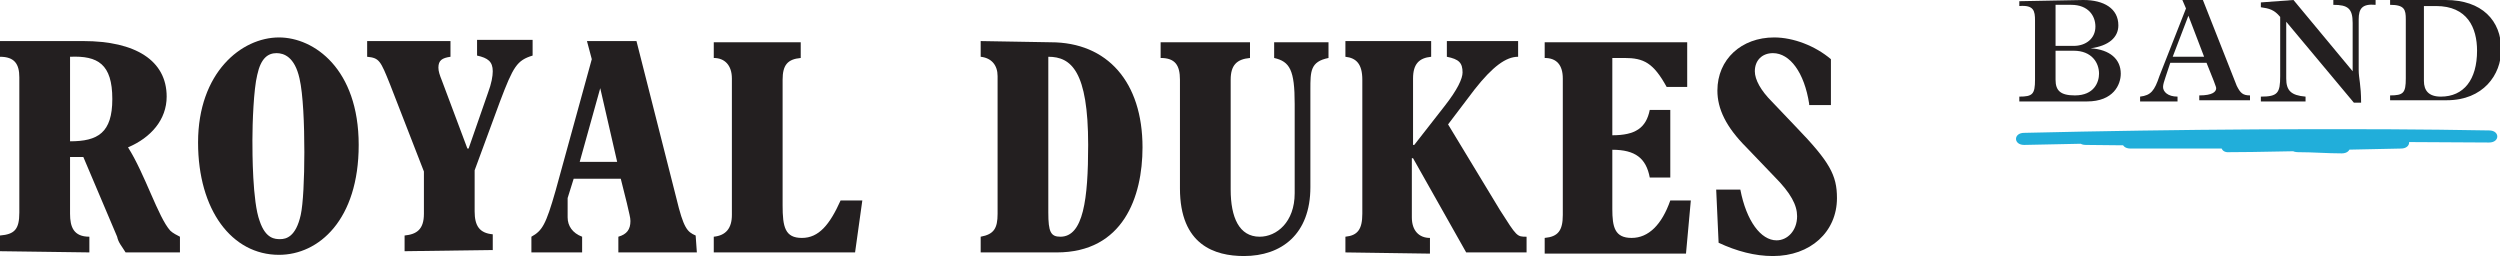
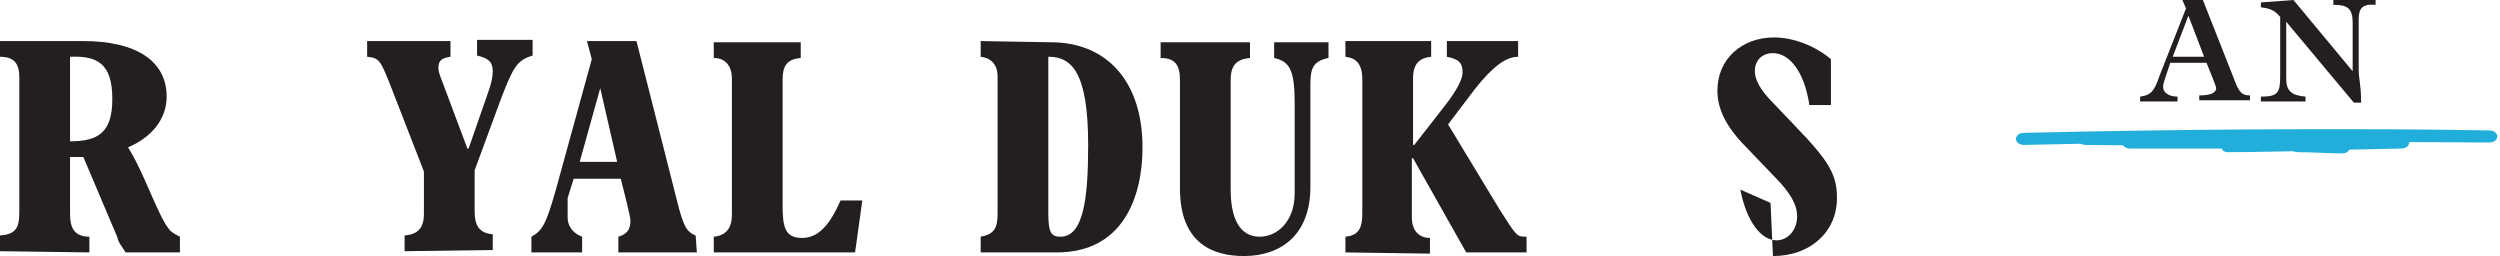
<svg xmlns="http://www.w3.org/2000/svg" version="1.1" id="Layer_1" x="0px" y="0px" viewBox="0 0 207 21.2" style="enable-background:new 0 0 207 21.2;" xml:space="preserve">
  <style type="text/css">
	.st0{fill:#231F20;}
	.st1{fill:#21AEDA;}
</style>
  <title>bakerboysbandAsset 1</title>
  <g>
    <g>
      <path class="st0" d="M5.8,4.7l0,7c2.3,0,3.5-0.7,3.5-3.5C9.3,5.3,8.1,4.6,5.8,4.7 M0,20.8l0-1.3c1.2-0.1,1.6-0.5,1.6-1.9l0-11.2    c0-1.1-0.4-1.7-1.6-1.7l0-1.3l6.9,0c4.3,0,6.9,1.6,6.9,4.6c0,1.9-1.3,3.4-3.2,4.2c1.4,2.2,2.5,5.8,3.5,6.9    c0.2,0.2,0.6,0.4,0.8,0.5l0,1.3l-4.5,0c-0.3-0.5-0.6-0.8-0.7-1.3L6.9,13l-1.1,0l0,4.7c0,1.1,0.3,1.9,1.6,1.9l0,1.3L0,20.8z" />
-       <path class="st0" d="M21.5,18.3c0.5,1.5,1.3,1.5,1.7,1.5c0.5,0,1.3-0.2,1.7-2c0.2-0.9,0.3-3,0.3-5.2c0-2.3-0.1-4.8-0.4-6.1    c-0.4-1.8-1.3-2.1-1.9-2.1c-0.7,0-1.3,0.4-1.6,1.8c-0.3,1.2-0.4,4-0.4,5.4C20.9,12.6,20.9,16.7,21.5,18.3 M23.1,3.1    c2.9,0,6.6,2.6,6.6,8.9c0,6.2-3.3,9.1-6.6,9.1c-3.9,0-6.7-3.7-6.7-9.3C16.4,6,20,3.1,23.1,3.1z" />
      <path class="st0" d="M33.5,20.8l0-1.3c1-0.1,1.6-0.5,1.6-1.8l0-3.5l-2.8-7.2c-0.8-2-0.9-2.2-1.9-2.3l0-1.3l6.9,0l0,1.3    c-0.7,0.1-1,0.3-1,0.9c0,0.3,0.1,0.6,0.3,1.1l2.1,5.6l0.1,0l1.6-4.6c0.3-0.8,0.4-1.4,0.4-1.8c0-0.8-0.4-1.1-1.3-1.3l0-1.3l4.6,0    l0,1.3c-1.3,0.4-1.6,0.9-2.7,3.8l-2.1,5.7l0,3.4c0,1.2,0.4,1.8,1.5,1.9l0,1.3L33.5,20.8" />
      <path class="st0" d="M49.7,7.3L49.7,7.3L48,13.4l3.1,0L49.7,7.3 M57.7,20.9l-6.5,0l0-1.3c0.7-0.2,1-0.6,1-1.3    c0-0.3-0.1-0.6-0.3-1.5l-0.5-2l-3.9,0l-0.5,1.6C47,16.9,47,17.6,47,18c0,0.7,0.4,1.3,1.2,1.6l0,1.3l-4.2,0l0-1.3    c0.9-0.5,1.2-1,2-3.8L49,4.9l-0.4-1.5l4.1,0l3.3,13c0.6,2.5,0.9,2.8,1.6,3.1L57.7,20.9z" />
      <path class="st0" d="M70.8,20.9l-11.7,0l0-1.3c1-0.1,1.5-0.7,1.5-1.8l0-11.3c0-1.1-0.6-1.7-1.5-1.7l0-1.3l7.2,0l0,1.3    c-1.1,0.1-1.5,0.6-1.5,1.8l0,10.4c0,1.8,0.2,2.7,1.6,2.7c1.4,0,2.3-1.1,3.2-3.1l1.8,0L70.8,20.9" />
    </g>
    <g>
      <path class="st0" d="M86.8,17.6c0,1.6,0.2,2,1,2c1.9,0,2.3-3.1,2.3-7.6c0-6.1-1.4-7.3-3.3-7.3L86.8,17.6 M87,3.5    c4.7,0,7.6,3.3,7.6,8.7c0,4.1-1.6,8.7-7.1,8.7l-6.3,0l0-1.3c1.1-0.2,1.4-0.7,1.4-1.9l0-11.4c0-0.9-0.5-1.5-1.4-1.6l0-1.3L87,3.5z" />
      <path class="st0" d="M103.5,3.5l0,1.3c-1.1,0.1-1.6,0.6-1.6,1.8l0,9.1c0,2.3,0.7,3.9,2.4,3.9c1.4,0,2.9-1.2,2.9-3.6l0-7.4    c0-2.8-0.4-3.5-1.7-3.8l0-1.3l4.5,0l0,1.3c-1.5,0.3-1.5,1.1-1.5,2.6l0,8.1c0,3.9-2.4,5.7-5.5,5.7c-2.4,0-5.3-0.9-5.3-5.6l0-9    c0-1.2-0.4-1.8-1.6-1.8l0-1.3L103.5,3.5" />
      <path class="st0" d="M111.4,20.9l0-1.3c1-0.1,1.4-0.6,1.4-1.9l0-11.1c0-1.3-0.5-1.8-1.4-1.9l0-1.3l7.1,0l0,1.3    c-1,0.1-1.5,0.6-1.5,1.8l0,5.5l0.1,0l2.5-3.2c1.1-1.4,1.5-2.3,1.5-2.8c0-0.8-0.3-1.1-1.3-1.3l0-1.3l5.9,0l0,1.3    c-1,0-2.1,0.8-3.6,2.7l-2.2,2.9l4.3,7.1c1.4,2.2,1.4,2.2,2.2,2.2l0,1.3l-5,0l-4.4-7.8l-0.1,0l0,4.9c0,1.1,0.6,1.7,1.5,1.7l0,1.3    L111.4,20.9" />
-       <path class="st0" d="M139.7,3.5l0,3.7l-1.7,0c-1.1-2-1.9-2.4-3.5-2.4l-1,0l0,6.4c1.9,0,2.8-0.6,3.1-2.1l1.7,0l0,5.6l-1.7,0    c-0.3-1.6-1.2-2.3-3.1-2.3l0,4.9c0,1.5,0.2,2.4,1.6,2.4c1.4,0,2.5-1.1,3.2-3.1l1.7,0l-0.4,4.4l-11.7,0l0-1.3    c1.1-0.1,1.5-0.6,1.5-1.9l0-11.3c0-1.1-0.5-1.7-1.5-1.7l0-1.3L139.7,3.5" />
-       <path class="st0" d="M144.1,15.7c0.5,2.6,1.7,4.2,3,4.2c0.9,0,1.7-0.8,1.7-2c0-0.9-0.5-1.9-1.9-3.3l-2.3-2.4    c-1.7-1.7-2.4-3.2-2.4-4.7c0-2.6,2-4.4,4.7-4.4c1.6,0,3.4,0.7,4.7,1.8l0,3.8l-1.8,0l0-0.1c-0.4-2.6-1.6-4.2-3-4.2    c-0.9,0-1.5,0.6-1.5,1.5c0,0.7,0.5,1.6,1.4,2.5l2,2.1c2.8,2.9,3.4,4,3.4,5.9c0,2.8-2.2,4.8-5.3,4.8c-1.5,0-3-0.4-4.5-1.1l-0.2-4.4    L144.1,15.7" />
+       <path class="st0" d="M144.1,15.7c0.5,2.6,1.7,4.2,3,4.2c0.9,0,1.7-0.8,1.7-2c0-0.9-0.5-1.9-1.9-3.3l-2.3-2.4    c-1.7-1.7-2.4-3.2-2.4-4.7c0-2.6,2-4.4,4.7-4.4c1.6,0,3.4,0.7,4.7,1.8l0,3.8l-1.8,0l0-0.1c-0.4-2.6-1.6-4.2-3-4.2    c-0.9,0-1.5,0.6-1.5,1.5c0,0.7,0.5,1.6,1.4,2.5l2,2.1c2.8,2.9,3.4,4,3.4,5.9c0,2.8-2.2,4.8-5.3,4.8l-0.2-4.4    L144.1,15.7" />
    </g>
    <g>
-       <path class="st0" d="M170.2,6.6c0,0.9,0.4,1.3,1.6,1.3c1.6,0,2-1.1,2-1.8c0-0.9-0.6-1.9-2.1-1.9l-1.5,0L170.2,6.6 M171.7,3.8    c1,0,1.8-0.6,1.8-1.6c0-0.9-0.6-1.8-2-1.8l-1.3,0l0,3.4L171.7,3.8z M172.5,0c1.7,0,2.9,0.7,2.9,2.1c0,1-0.8,1.7-2.3,1.9l0,0    c1.6,0.1,2.5,0.9,2.5,2.1c0,0.9-0.6,2.3-2.8,2.3l-5.6,0l0-0.4c1.1,0,1.3-0.2,1.3-1.4l0-4.9c0-0.8-0.1-1.3-1.3-1.2l0-0.4L172.5,0z" />
      <path class="st0" d="M181.2,1.3l-1.3,3.4l2.6,0L181.2,1.3 M179.7,5.2l-0.4,1.2c-0.1,0.3-0.2,0.6-0.2,0.8c0,0.4,0.4,0.8,1.2,0.8    l0,0.4l-3.1,0l0-0.4c0.9-0.1,1.2-0.5,1.6-1.7l2.2-5.6L180.7,0l1.7,0l2.8,7.1c0.3,0.6,0.5,0.8,1.1,0.8l0,0.4l-4.2,0l0-0.4    c1.1,0,1.4-0.3,1.4-0.6c0-0.1-0.1-0.3-0.2-0.6l-0.6-1.5L179.7,5.2z" />
      <path class="st0" d="M189.9,0l4.9,5.9l0,0l0-4c0-1.2-0.4-1.5-1.6-1.5l0-0.4l3.5,0l0,0.4c-1.1-0.1-1.4,0.3-1.4,1.2l0,4.2    c0,0.7,0.2,1.2,0.2,2.7l-0.6,0l-5.6-6.7l0,0l0,4.7c0,1,0.4,1.4,1.6,1.5l0,0.4l-3.7,0l0-0.4c1.4,0,1.6-0.3,1.6-1.7l0-4.9    c-0.5-0.6-0.9-0.7-1.6-0.8l0-0.4L189.9,0" />
-       <path class="st0" d="M200.7,6.7c0,0.8,0.4,1.3,1.4,1.3c1.9,0,3-1.4,3-3.8c0-1.9-0.8-3.7-3.4-3.7l-1,0L200.7,6.7 M202.5,0    c3,0,4.6,1.7,4.6,4.1c0,2.1-1.5,4.2-4.5,4.2l-4.7,0l0-0.4c1.1,0,1.3-0.2,1.3-1.4l0-4.9c0-0.8-0.1-1.2-1.3-1.2l0-0.4L202.5,0z" />
      <path class="st1" d="M167.6,12c12.8-0.3,25.7-0.3,38.5-0.2c0.9,0,0.9-1,0-1c-11.1-0.2-22.3-0.1-33.4,0.2c-0.9,0-0.9,1,0,1    c7.3,0.1,14.5,0,21.8-0.1c0-0.3,0-0.7,0-1c-6,0.1-12.1,0.3-18.1,0.4c-0.9,0-0.9,1,0,1c7.5,0,14.9,0,22.4,0c0-0.3,0-0.7,0-1    c-4.7,0.1-9.4,0.2-14.2,0.3c-0.9,0-0.9,1.1,0,1c2.5,0,5.1-0.1,7.6-0.1c0-0.3,0-0.7,0-1c-0.6,0-1.3,0.1-1.9,0.1c-0.9,0.1-1,1,0,1    c1.2,0,2.4,0.1,3.6,0.1c0.9,0,0.9-1,0-1c-1.2,0-2.4-0.1-3.6-0.1c0,0.3,0,0.7,0,1c0.6,0,1.3-0.1,1.9-0.1c0.9-0.1,1-1.1,0-1    c-2.5,0-5.1,0.1-7.6,0.1c0,0.3,0,0.7,0,1c4.7-0.1,9.4-0.2,14.2-0.3c0.9,0,0.9-1,0-1c-7.5,0-14.9,0-22.4,0c0,0.3,0,0.7,0,1    c6-0.1,12.1-0.3,18.1-0.4c0.9,0,0.9-1.1,0-1c-7.3,0.2-14.5,0.2-21.8,0.1c0,0.3,0,0.7,0,1c11.1-0.3,22.3-0.4,33.4-0.2    c0-0.3,0-0.7,0-1c-12.8-0.2-25.7-0.1-38.5,0.2C166.7,11,166.7,12,167.6,12" />
    </g>
  </g>
</svg>